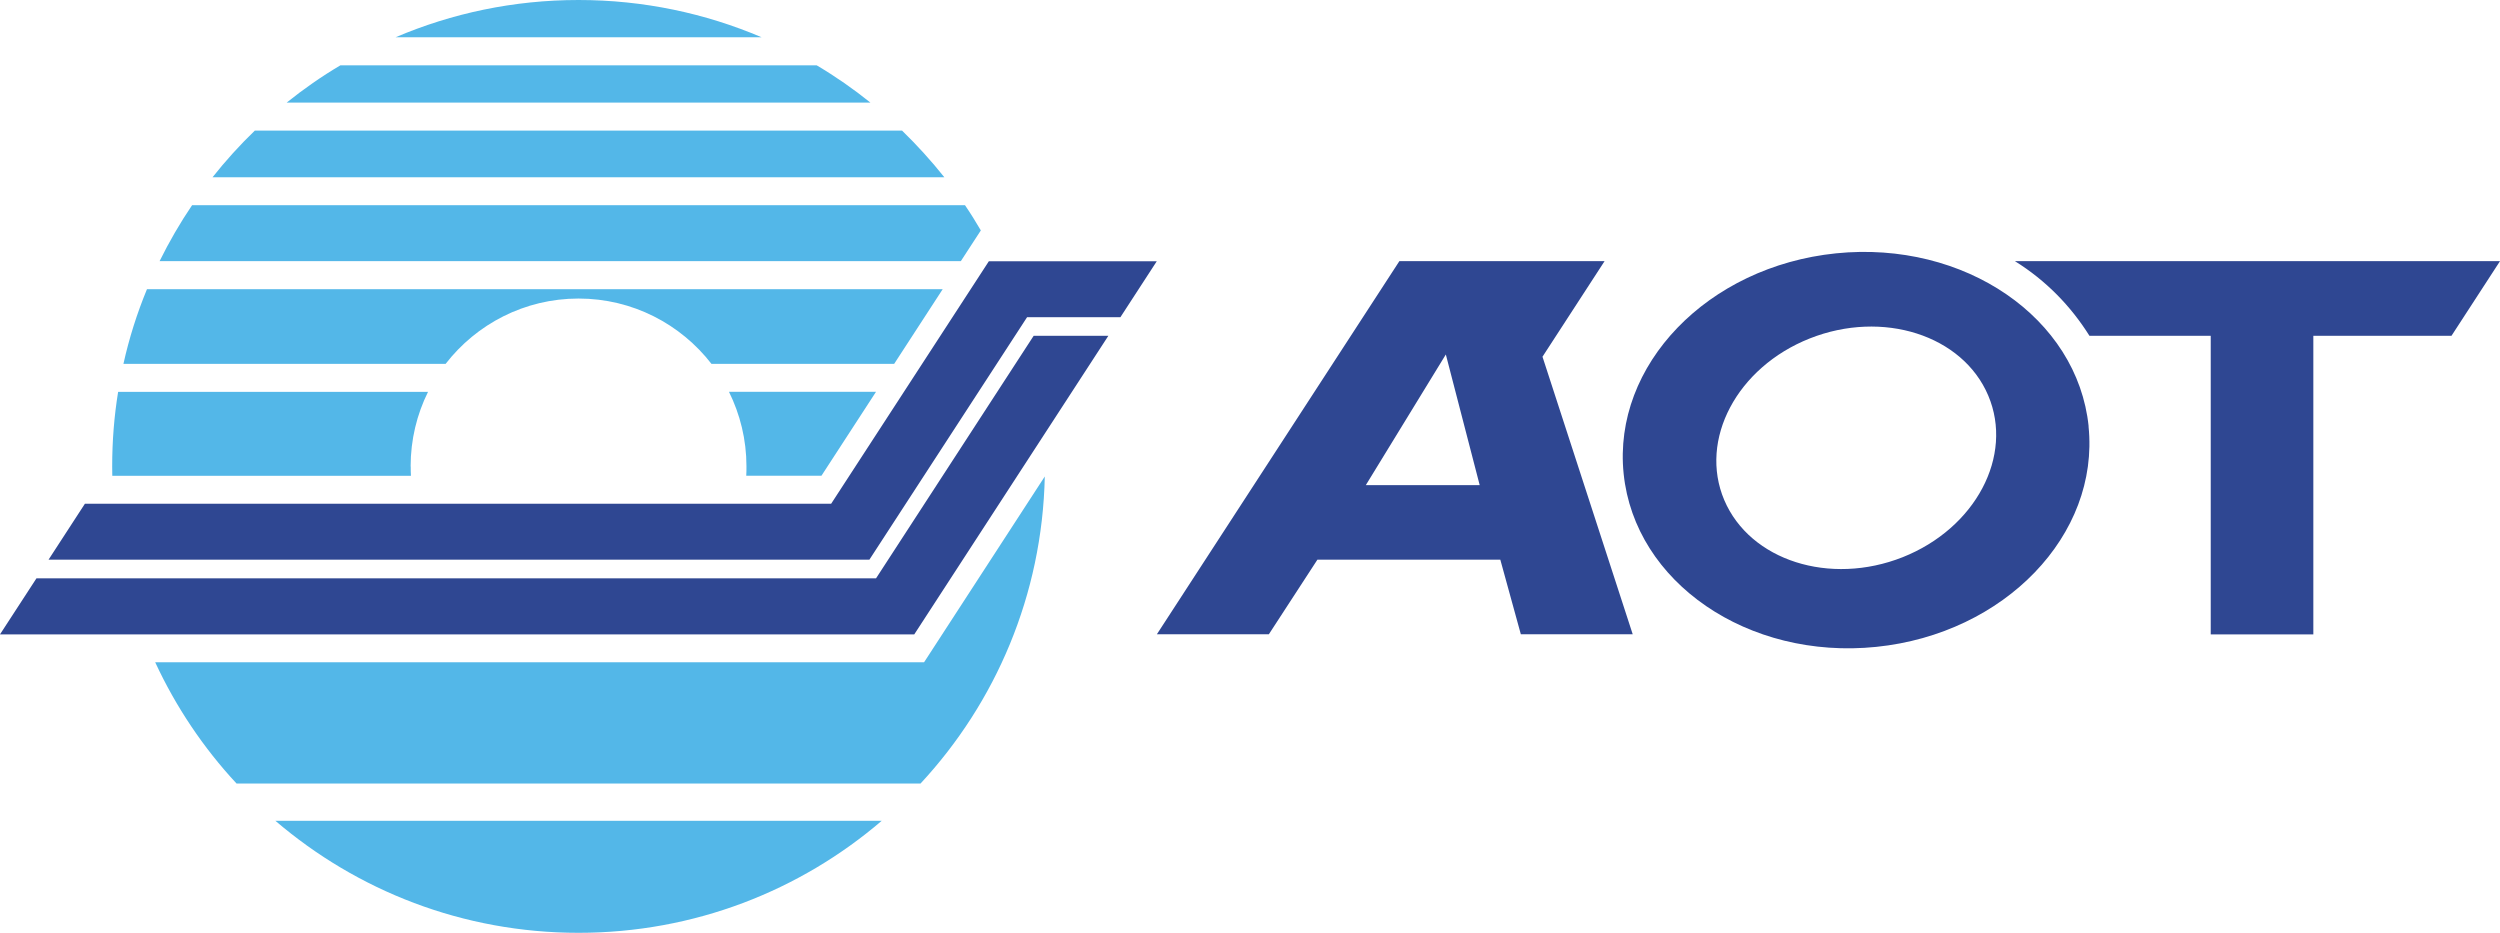
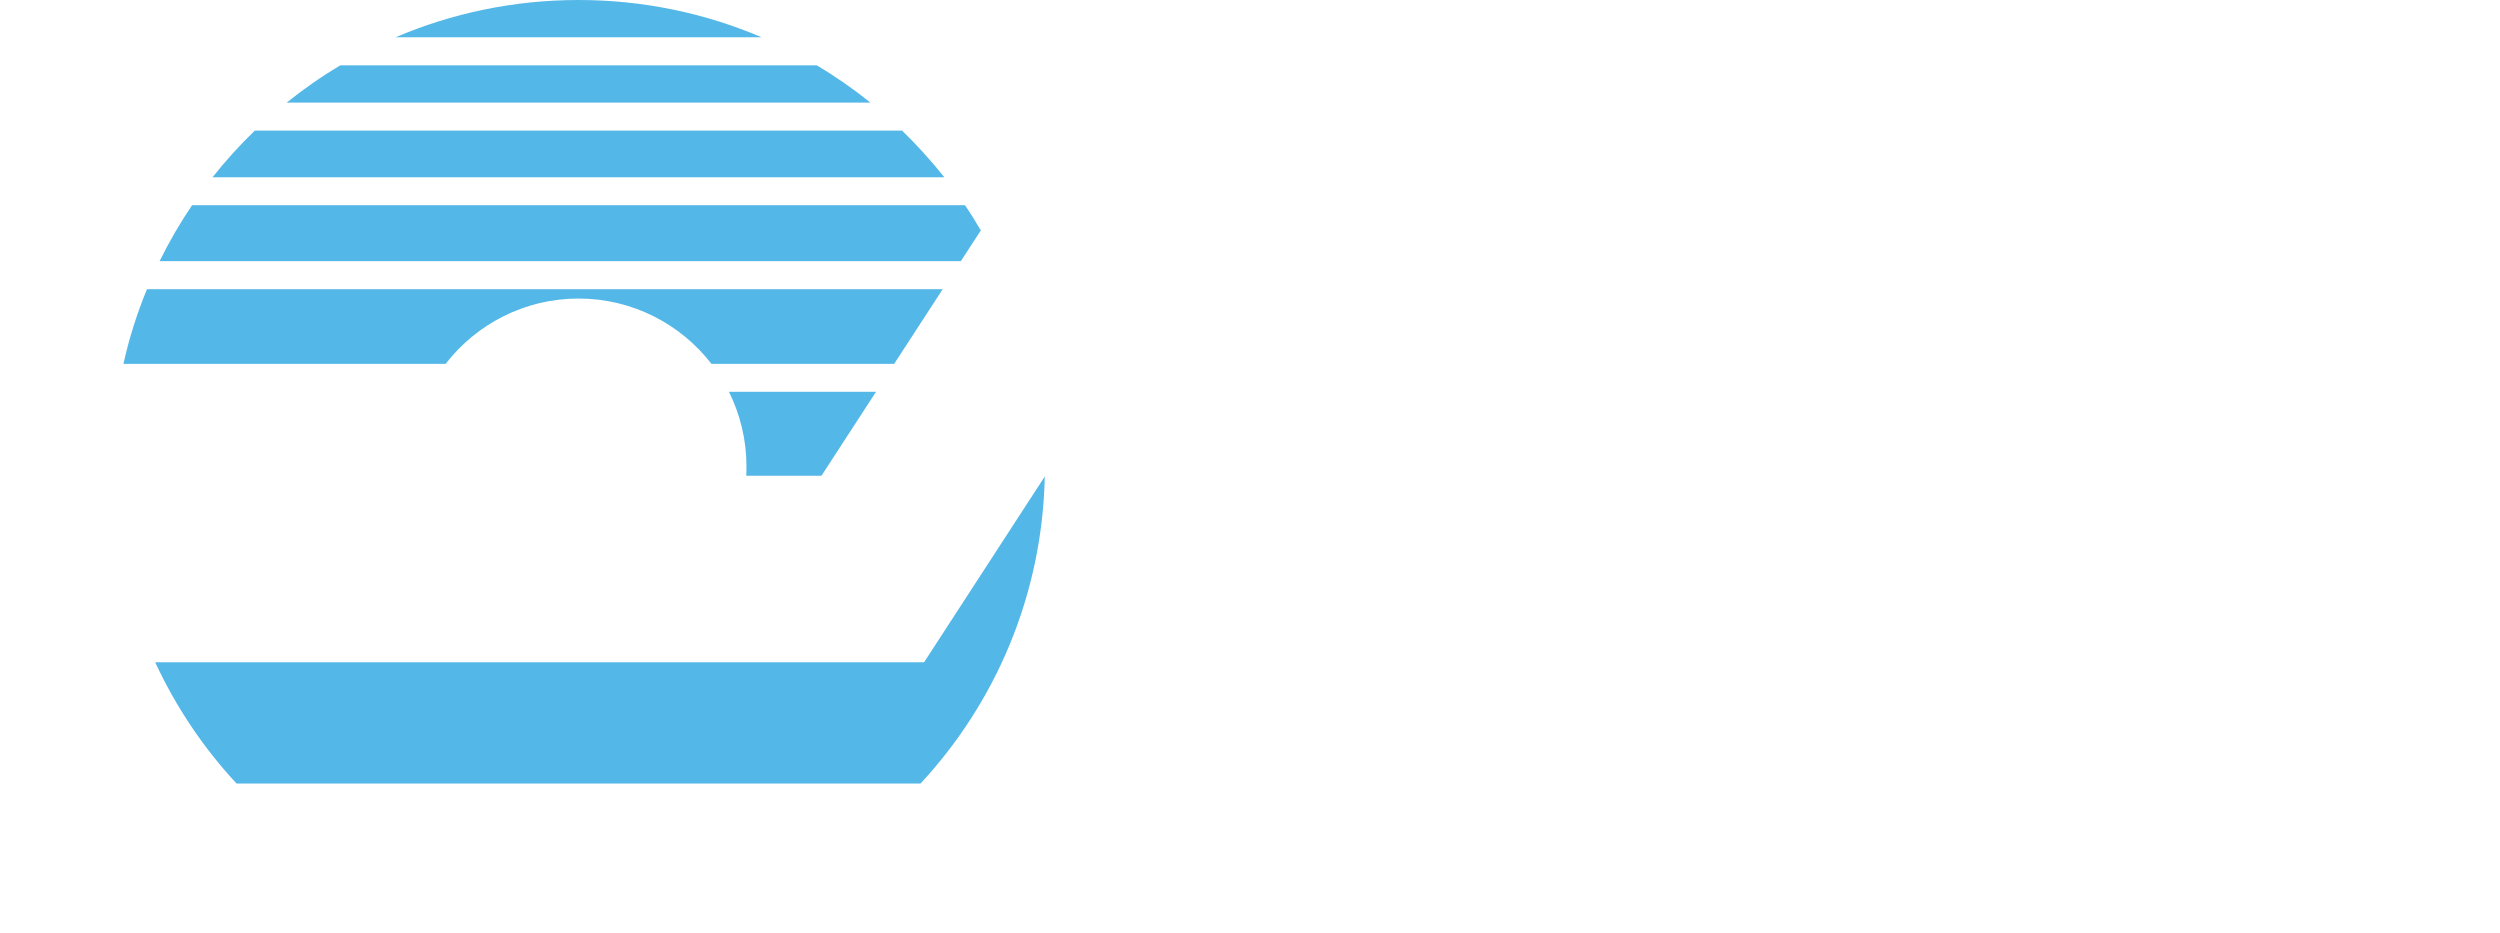
<svg xmlns="http://www.w3.org/2000/svg" id="b" width="240" height="89.55" viewBox="0 0 240 89.55">
  <defs>
    <style>.d{fill:#2f4792;}.e{fill:#53b7e8;}</style>
  </defs>
  <g id="c">
-     <path class="d" d="M148.07,34.26l5.97-9.19h-19.7l-23.28,35.82h10.75l4.66-7.16h17.56l1.97,7.16h10.74l-8.66-26.64ZM131.12,46.57l7.68-12.54,3.25,12.54h-10.92ZM200.59,32.24c-1.79-2.85-4.16-5.3-7.16-7.17h46.57l-4.66,7.17h-13.26v28.66h-9.85v-28.66h-11.64ZM200.51,40.94c-1.07-10.44-11.93-17.87-24.25-16.62-12.33,1.26-21.46,10.73-20.39,21.16,1.07,10.43,11.93,17.88,24.25,16.62,12.32-1.26,21.45-10.74,20.38-21.17ZM182.66,53.49c-7,2.77-14.66.32-17.13-5.48-2.46-5.8,1.22-12.75,8.21-15.52,7-2.77,14.67-.32,17.13,5.48,2.46,5.8-1.22,12.74-8.21,15.52ZM87.76,60.9H0l3.5-5.38h80.6l15.13-23.28h7.17l-18.63,28.66ZM107.56,30.45h-8.96l-15.14,23.28H4.66l3.49-5.37h71.64l15.14-23.28h16.12l-3.49,5.37Z" />
    <path class="e" d="M55.54,0c-6.24,0-12.18,1.28-17.57,3.58h35.15c-5.4-2.3-11.34-3.58-17.58-3.58Z" />
    <path class="e" d="M78.4,6.27h-45.72c-1.81,1.07-3.53,2.27-5.16,3.58h56.04c-1.63-1.31-3.35-2.51-5.16-3.58Z" />
    <path class="e" d="M86.61,12.54H24.46c-1.45,1.4-2.81,2.9-4.06,4.48h70.26c-1.26-1.58-2.61-3.07-4.06-4.48Z" />
    <path class="e" d="M69.98,37.61c1.07,2.16,1.68,4.59,1.68,7.16,0,.3,0,.6-.02.9h7.22l5.24-8.06h-14.11Z" />
    <path class="e" d="M55.54,28.66c5.19,0,9.81,2.46,12.76,6.27h17.54l4.66-7.17H14.11c-.95,2.3-1.71,4.69-2.26,7.17h30.93c2.95-3.81,7.57-6.27,12.76-6.27Z" />
-     <path class="e" d="M55.54,89.55c11.11,0,21.28-4.05,29.1-10.75H26.44c7.83,6.7,17.99,10.75,29.1,10.75Z" />
    <path class="e" d="M94.16,22.12c-.48-.82-.98-1.63-1.52-2.42H18.44c-1.16,1.71-2.2,3.51-3.12,5.37h76.92l1.92-2.95Z" />
    <path class="e" d="M100.3,45.74l-11.59,17.84H14.9c1.99,4.29,4.63,8.22,7.81,11.64h65.66c7.21-7.77,11.69-18.1,11.93-29.48Z" />
-     <path class="e" d="M39.42,44.78c0-2.57.6-5,1.67-7.16H11.34c-.38,2.33-.57,4.73-.57,7.16,0,.3,0,.6.01.9h28.67c-.02-.3-.02-.59-.02-.9Z" />
  </g>
</svg>